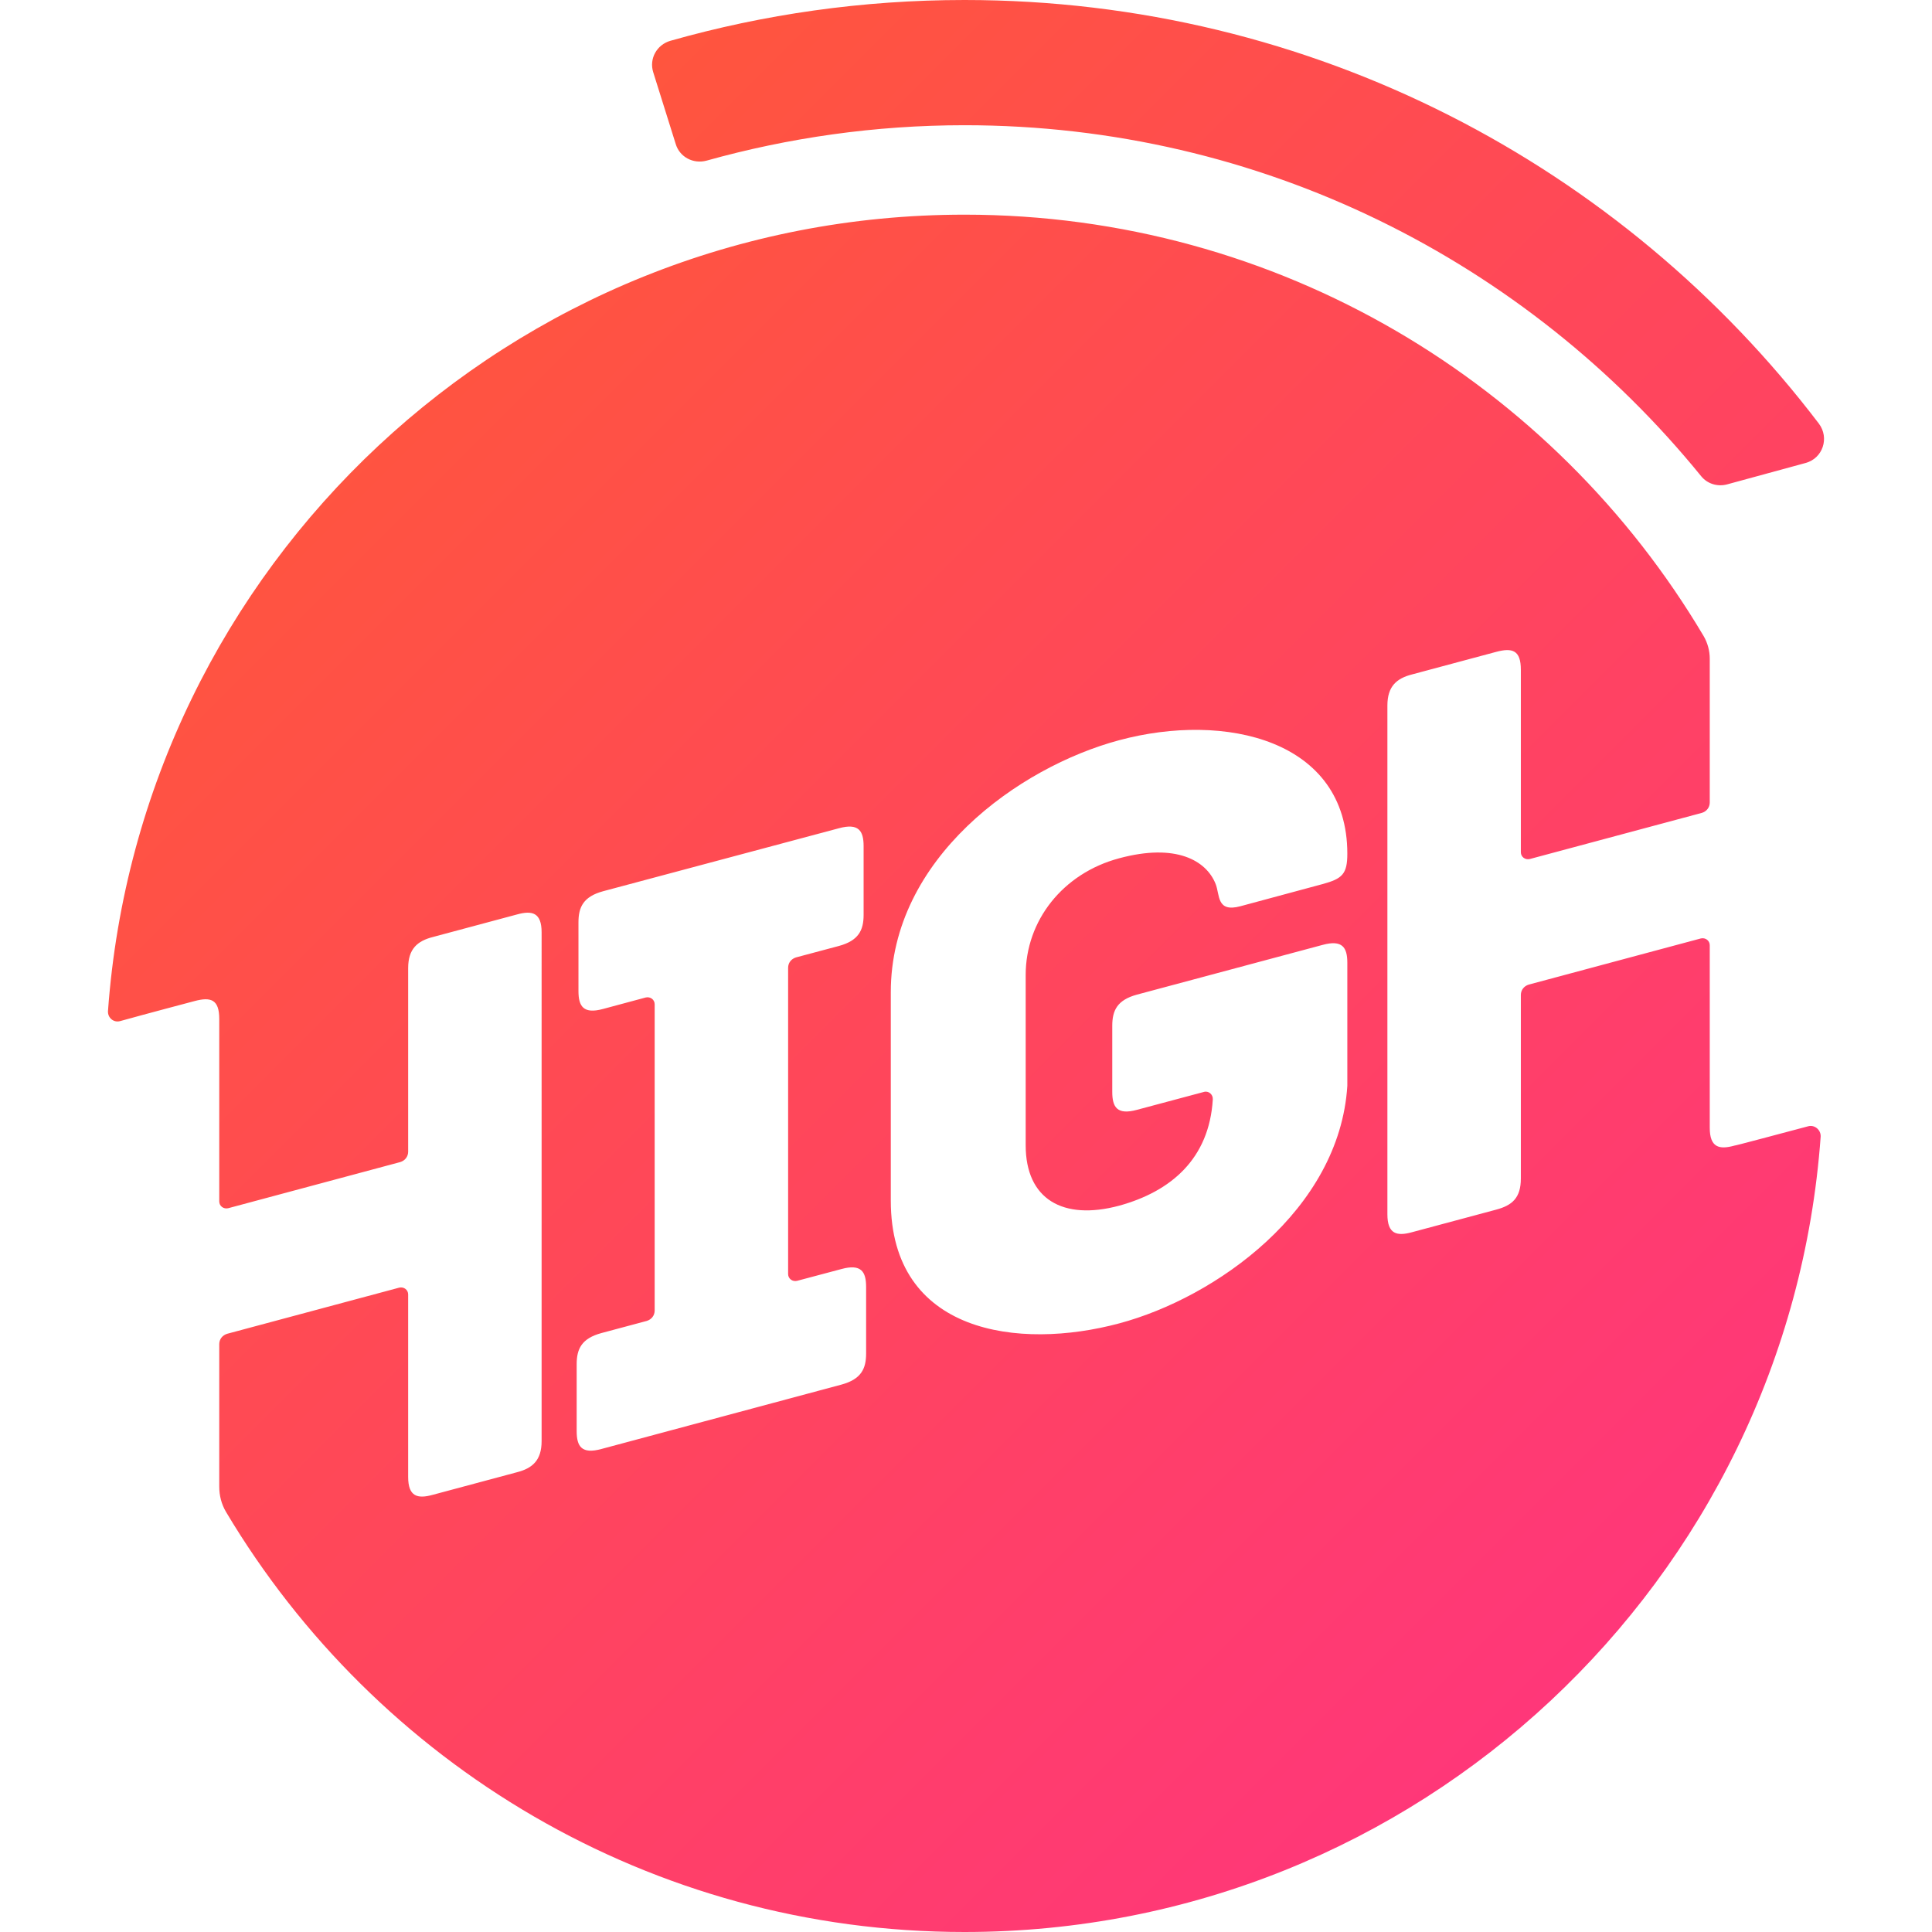
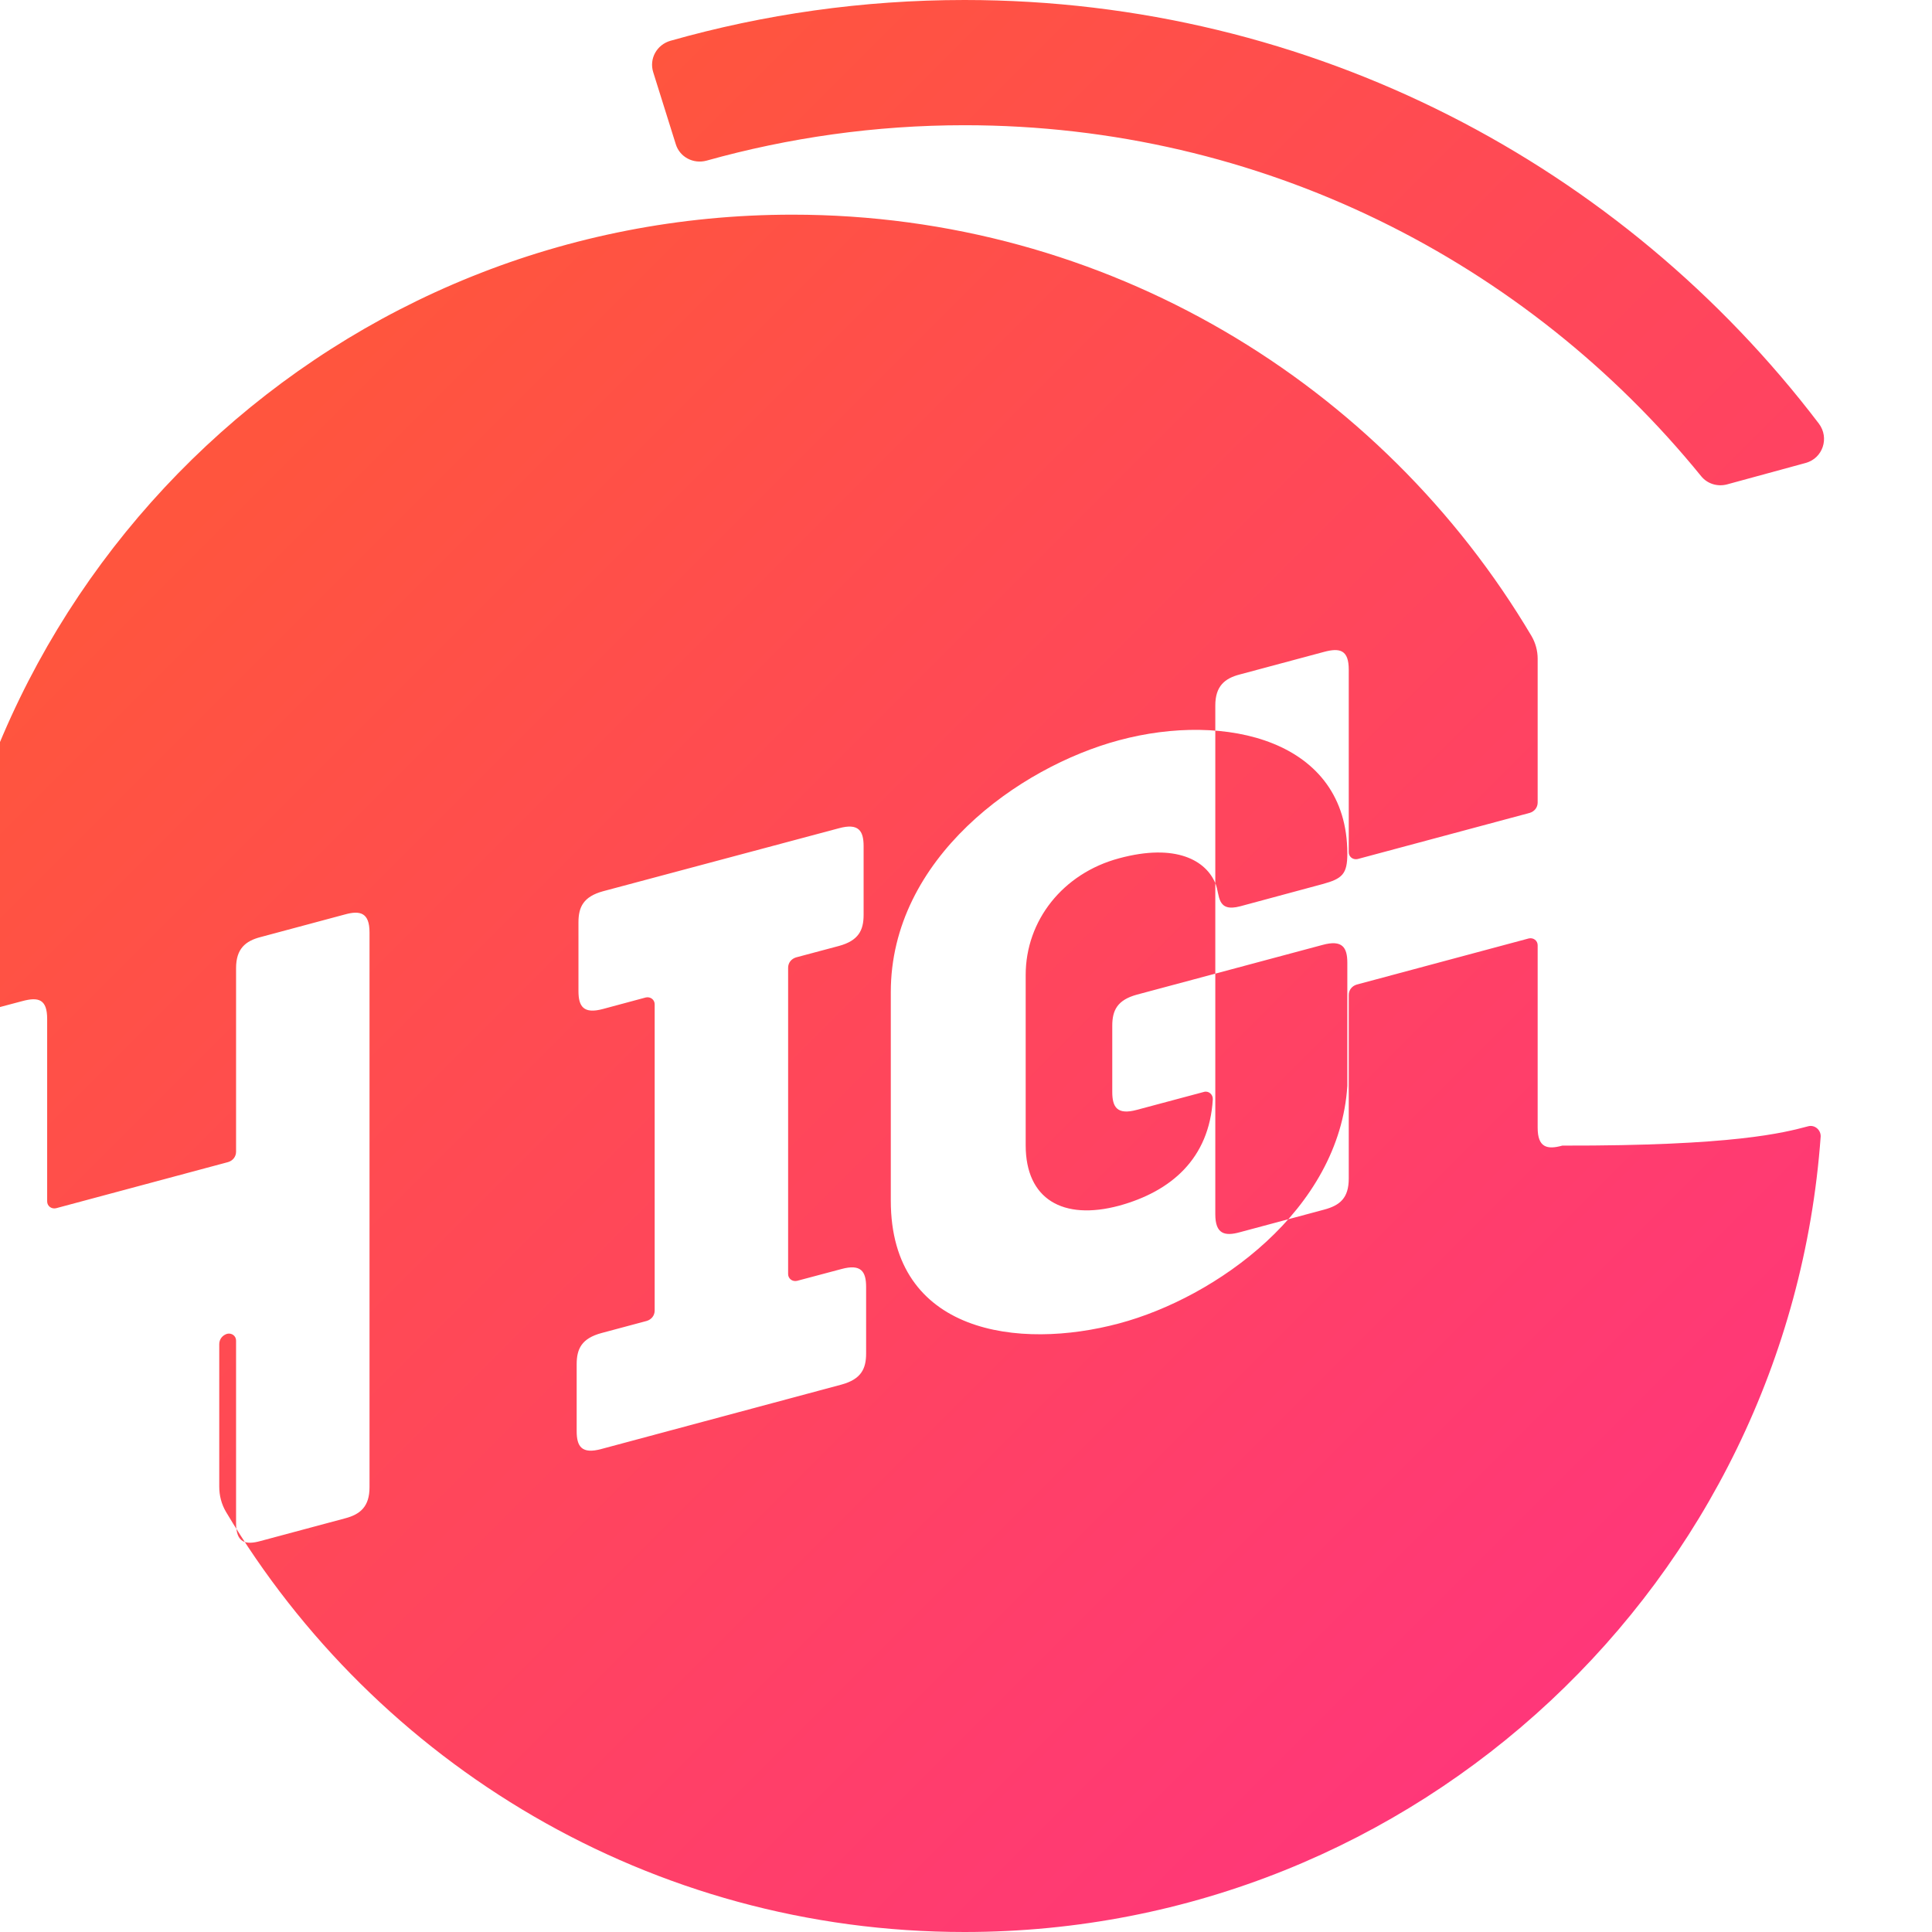
<svg xmlns="http://www.w3.org/2000/svg" version="1.1" id="Ebene_1" x="0px" y="0px" width="540px" height="540px" viewBox="0 0 540 540" enable-background="new 0 0 540 540" xml:space="preserve">
  <g>
    <linearGradient id="FINAL_2_" gradientUnits="userSpaceOnUse" x1="104.753" y1="92.752" x2="460.478" y2="448.477">
      <stop offset="0" style="stop-color:#FF553E" />
      <stop offset="1" style="stop-color:#FF3779" />
    </linearGradient>
-     <path id="FINAL_1_" fill="url(#FINAL_2_)" d="M182.582,20.2c-1.2-3.8,1-7.7,4.8-8.8c26.1-7.4,53.7-11.4,82.2-11.4   c97.4,0,184,46.4,238.8,118.4c3,4,1.1,9.7-3.7,11l-22,6c-2.7,0.7-5.5-0.2-7.2-2.3c-48.7-59.9-122.8-98.1-205.9-98.1   c-25,0-49.2,3.5-72.1,9.9c-3.7,1-7.5-1-8.6-4.6L182.582,20.2z M505.382,314.8c1.8-0.5,3.6,1,3.5,2.9   c-9,124.2-112.7,222.3-239.3,222.3c-87.8,0-164.5-47.1-206.4-117.4c-1.3-2.2-1.9-4.6-1.9-7.1v-39.8c0-1.4,0.9-2.5,2.2-2.9   l48.1-12.9c1.3-0.3,2.5,0.6,2.5,1.9v51c0,5.5,2.6,6.2,6.9,5l23.5-6.3c4.3-1.1,6.9-3.3,6.9-8.7V260.6c0-5.5-2.6-6.2-6.9-5l-23.5,6.3   c-4.3,1.1-6.9,3.3-6.9,8.7v51.3c0,1.4-0.9,2.5-2.2,2.9l-48.1,12.9c-1.3,0.3-2.5-0.6-2.5-1.9v-51c0-5.5-2.4-6.2-6.9-5   c0,0-14,3.7-20.8,5.6c-1.8,0.5-3.5-0.9-3.4-2.8c9-124.5,112.7-222.6,239.4-222.6c87.9,0,164.8,47.3,206.6,117.8   c1.1,1.9,1.7,4.1,1.7,6.3v40.2c0,1.4-0.9,2.5-2.2,2.9l-48.1,12.9c-1.3,0.3-2.5-0.6-2.5-1.9v-51c0-5.5-2.4-6.2-6.9-5l-23.5,6.3   c-4.3,1.1-6.9,3.3-6.9,8.7v142.2c0,5.5,2.6,6.2,6.9,5l23.5-6.3c4.5-1.2,6.9-3.3,6.9-8.7v-51.3c0-1.4,0.9-2.5,2.2-2.9l48.1-12.9   c1.3-0.3,2.5,0.6,2.5,1.9v51c0,5.5,2.6,6.2,6.9,5C484.782,320.3,498.582,316.6,505.382,314.8z M242.082,359.7c0-4.3-1.4-6.5-6.9-5   l-12.4,3.3c-1.3,0.3-2.5-0.6-2.5-1.9v-85.6c0-1.4,0.9-2.5,2.2-2.9l12-3.2c5.5-1.5,6.9-4.4,6.9-8.7v-19.2c0-4.3-1.4-6.5-6.9-5   l-65.9,17.6c-5.5,1.5-6.9,4.4-6.9,8.7V277c0,4.3,1.4,6.5,6.9,5l11.9-3.2c1.3-0.3,2.5,0.6,2.5,1.9v85.6c0,1.4-0.9,2.5-2.2,2.9   l-12.7,3.4c-5.5,1.5-6.9,4.4-6.9,8.7V400c0,4.3,1.4,6.5,6.9,5l67.1-18c5.5-1.5,6.9-4.4,6.9-8.7L242.082,359.7L242.082,359.7z    M286.682,320.1v-47.6c0-15.2,10.4-28.4,26.1-32.6c15.9-4.3,24.4,0.6,27,7.2c1.2,3,0.2,8,6.9,6.2l23-6.2c5.5-1.5,6.9-2.8,6.9-8.5   c0-31.8-34.1-39.7-63.8-31.7c-28,7.5-63.8,33-63.8,70.4v58.3c0,37.2,35.8,41.8,63.8,34.3c27-7.2,61.6-31.7,63.8-66.4v-34.4   c0-4.3-1.4-6.5-6.9-5l-51.9,13.9c-5.5,1.5-6.9,4.4-6.9,8.7v18.5c0,4.3,1.4,6.5,6.9,5l18.7-5c1.3-0.4,2.6,0.7,2.5,2.1   c-1,16.5-11.6,25.7-26.2,29.7C297.082,341.2,286.682,335.2,286.682,320.1z" />
+     <path id="FINAL_1_" fill="url(#FINAL_2_)" d="M182.582,20.2c-1.2-3.8,1-7.7,4.8-8.8c26.1-7.4,53.7-11.4,82.2-11.4   c97.4,0,184,46.4,238.8,118.4c3,4,1.1,9.7-3.7,11l-22,6c-2.7,0.7-5.5-0.2-7.2-2.3c-48.7-59.9-122.8-98.1-205.9-98.1   c-25,0-49.2,3.5-72.1,9.9c-3.7,1-7.5-1-8.6-4.6L182.582,20.2z M505.382,314.8c1.8-0.5,3.6,1,3.5,2.9   c-9,124.2-112.7,222.3-239.3,222.3c-87.8,0-164.5-47.1-206.4-117.4c-1.3-2.2-1.9-4.6-1.9-7.1v-39.8c0-1.4,0.9-2.5,2.2-2.9   c1.3-0.3,2.5,0.6,2.5,1.9v51c0,5.5,2.6,6.2,6.9,5l23.5-6.3c4.3-1.1,6.9-3.3,6.9-8.7V260.6c0-5.5-2.6-6.2-6.9-5l-23.5,6.3   c-4.3,1.1-6.9,3.3-6.9,8.7v51.3c0,1.4-0.9,2.5-2.2,2.9l-48.1,12.9c-1.3,0.3-2.5-0.6-2.5-1.9v-51c0-5.5-2.4-6.2-6.9-5   c0,0-14,3.7-20.8,5.6c-1.8,0.5-3.5-0.9-3.4-2.8c9-124.5,112.7-222.6,239.4-222.6c87.9,0,164.8,47.3,206.6,117.8   c1.1,1.9,1.7,4.1,1.7,6.3v40.2c0,1.4-0.9,2.5-2.2,2.9l-48.1,12.9c-1.3,0.3-2.5-0.6-2.5-1.9v-51c0-5.5-2.4-6.2-6.9-5l-23.5,6.3   c-4.3,1.1-6.9,3.3-6.9,8.7v142.2c0,5.5,2.6,6.2,6.9,5l23.5-6.3c4.5-1.2,6.9-3.3,6.9-8.7v-51.3c0-1.4,0.9-2.5,2.2-2.9l48.1-12.9   c1.3-0.3,2.5,0.6,2.5,1.9v51c0,5.5,2.6,6.2,6.9,5C484.782,320.3,498.582,316.6,505.382,314.8z M242.082,359.7c0-4.3-1.4-6.5-6.9-5   l-12.4,3.3c-1.3,0.3-2.5-0.6-2.5-1.9v-85.6c0-1.4,0.9-2.5,2.2-2.9l12-3.2c5.5-1.5,6.9-4.4,6.9-8.7v-19.2c0-4.3-1.4-6.5-6.9-5   l-65.9,17.6c-5.5,1.5-6.9,4.4-6.9,8.7V277c0,4.3,1.4,6.5,6.9,5l11.9-3.2c1.3-0.3,2.5,0.6,2.5,1.9v85.6c0,1.4-0.9,2.5-2.2,2.9   l-12.7,3.4c-5.5,1.5-6.9,4.4-6.9,8.7V400c0,4.3,1.4,6.5,6.9,5l67.1-18c5.5-1.5,6.9-4.4,6.9-8.7L242.082,359.7L242.082,359.7z    M286.682,320.1v-47.6c0-15.2,10.4-28.4,26.1-32.6c15.9-4.3,24.4,0.6,27,7.2c1.2,3,0.2,8,6.9,6.2l23-6.2c5.5-1.5,6.9-2.8,6.9-8.5   c0-31.8-34.1-39.7-63.8-31.7c-28,7.5-63.8,33-63.8,70.4v58.3c0,37.2,35.8,41.8,63.8,34.3c27-7.2,61.6-31.7,63.8-66.4v-34.4   c0-4.3-1.4-6.5-6.9-5l-51.9,13.9c-5.5,1.5-6.9,4.4-6.9,8.7v18.5c0,4.3,1.4,6.5,6.9,5l18.7-5c1.3-0.4,2.6,0.7,2.5,2.1   c-1,16.5-11.6,25.7-26.2,29.7C297.082,341.2,286.682,335.2,286.682,320.1z" />
  </g>
  <g>
</g>
  <g>
</g>
  <g>
</g>
  <g>
</g>
  <g>
</g>
  <g>
</g>
  <g>
</g>
  <g>
</g>
  <g>
</g>
  <g>
</g>
  <g>
</g>
  <g>
</g>
  <g>
</g>
  <g>
</g>
  <g>
</g>
</svg>